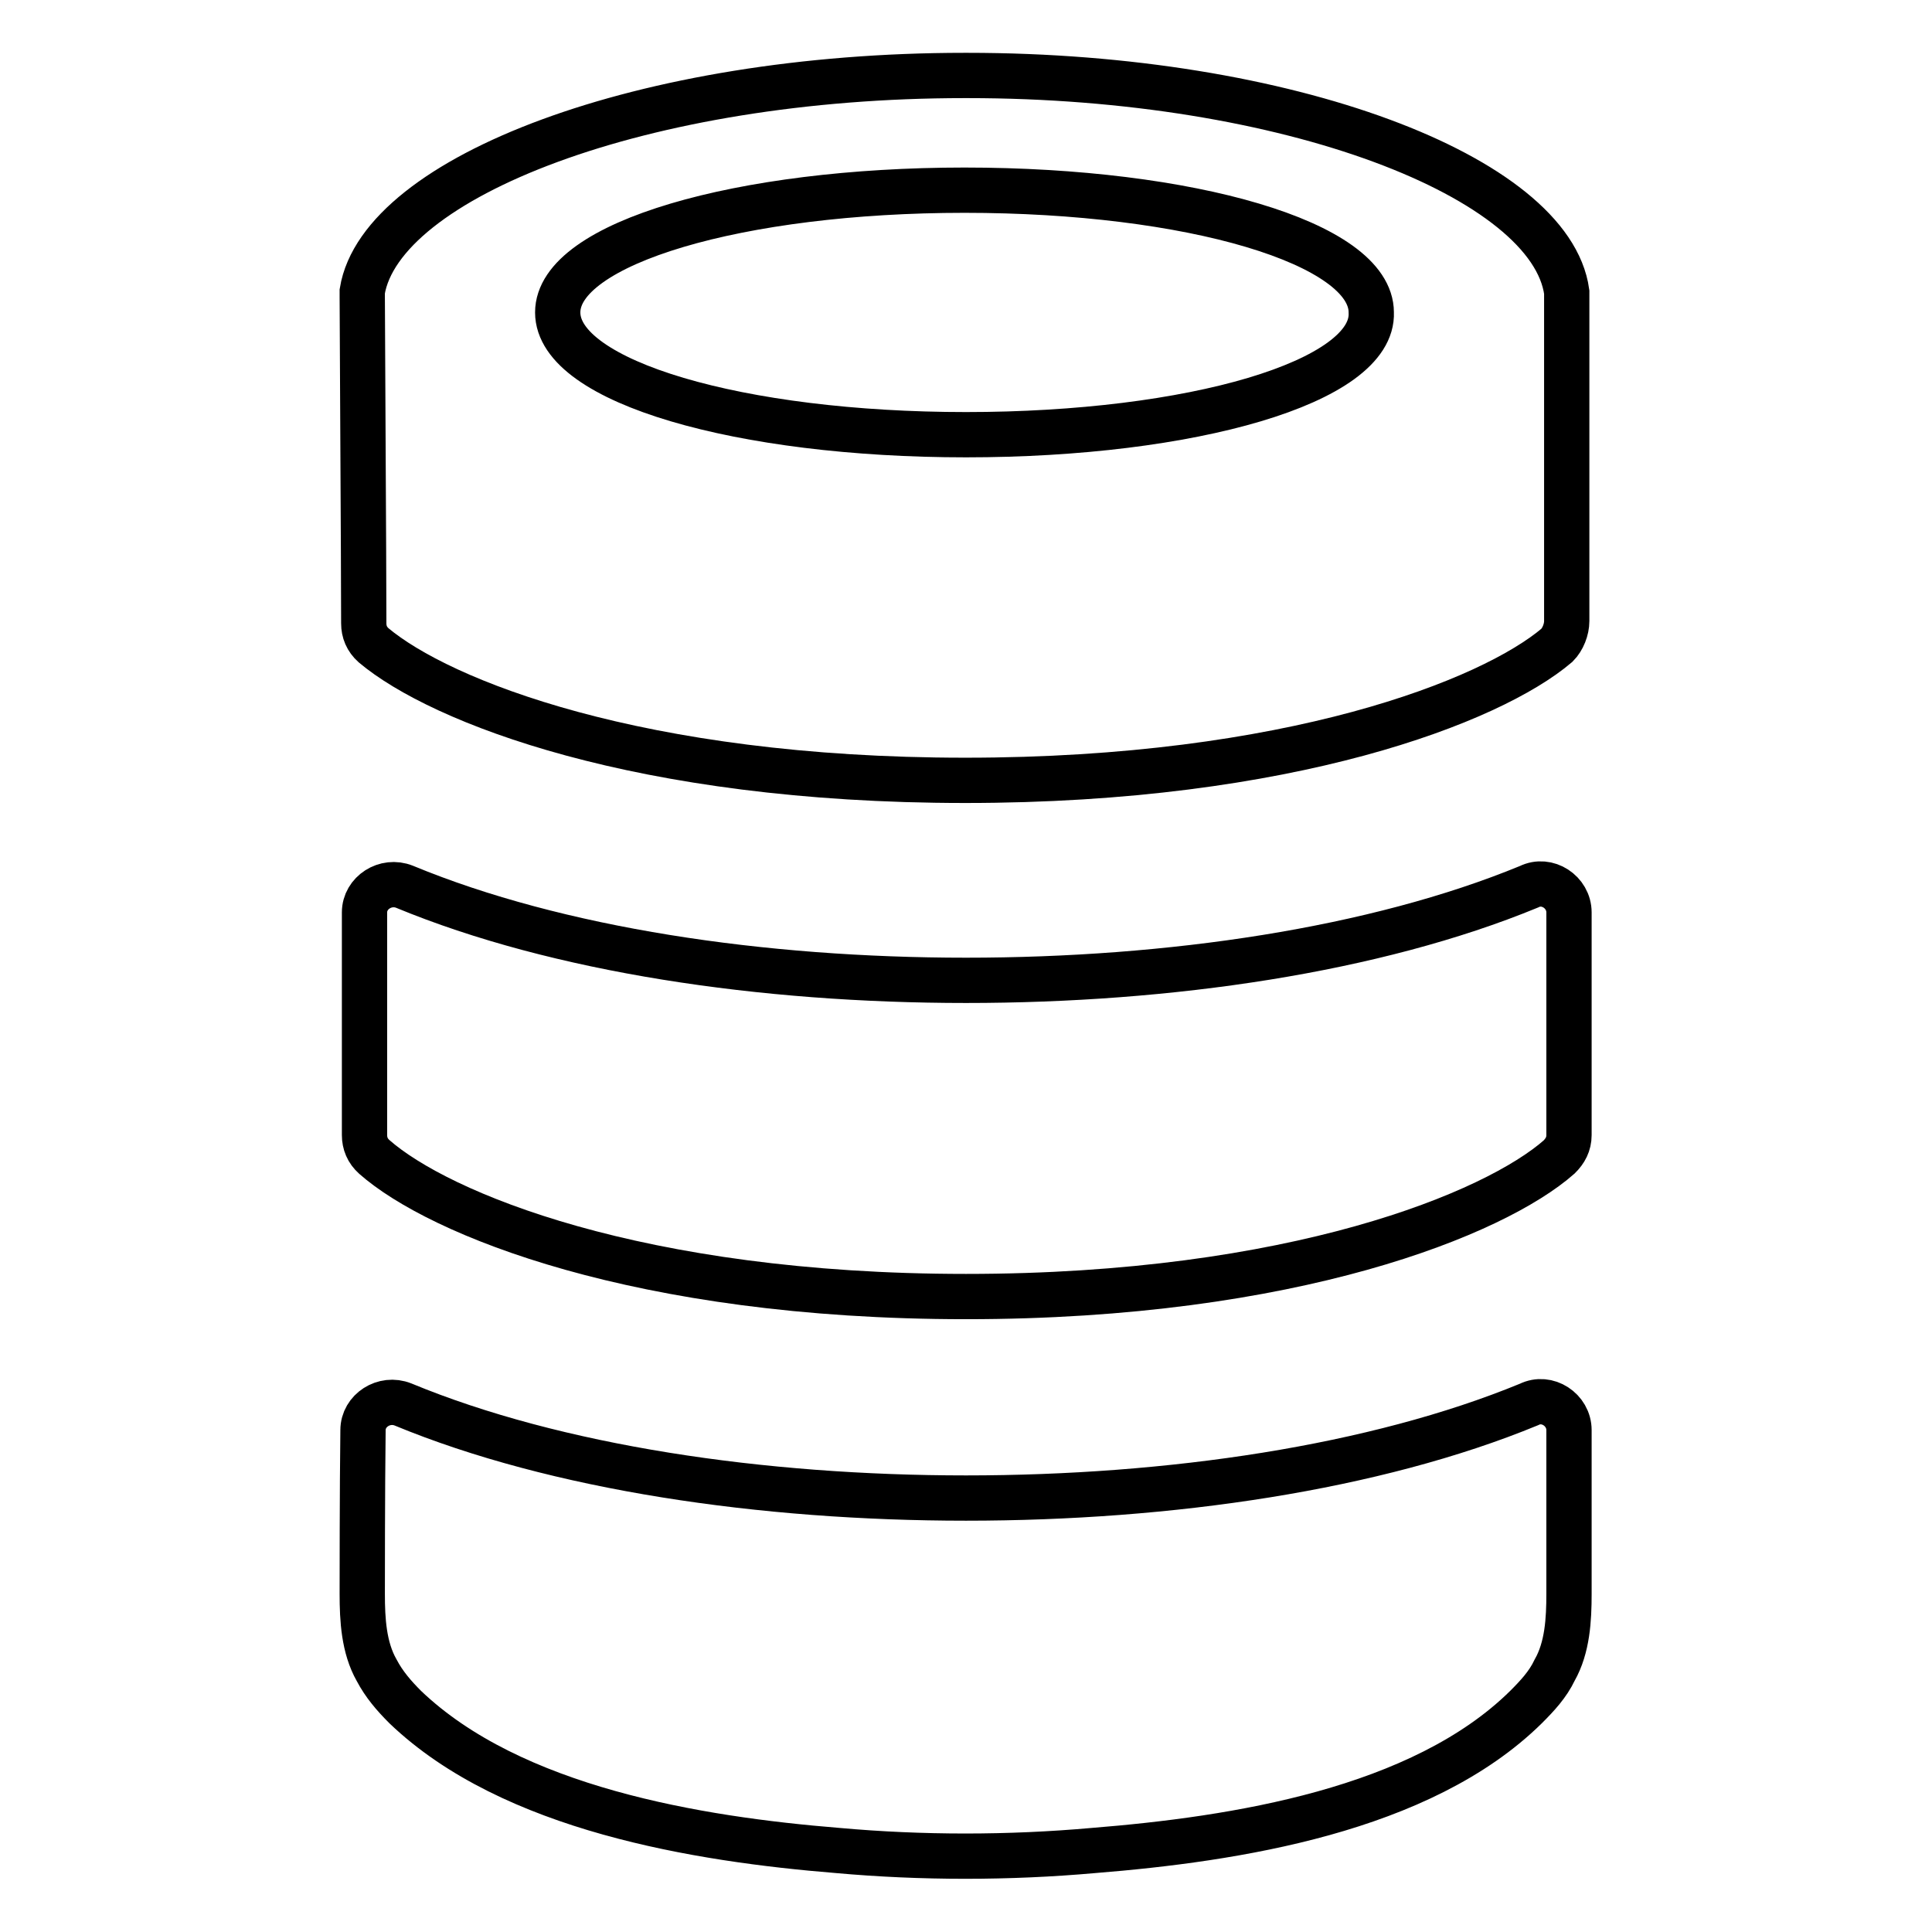
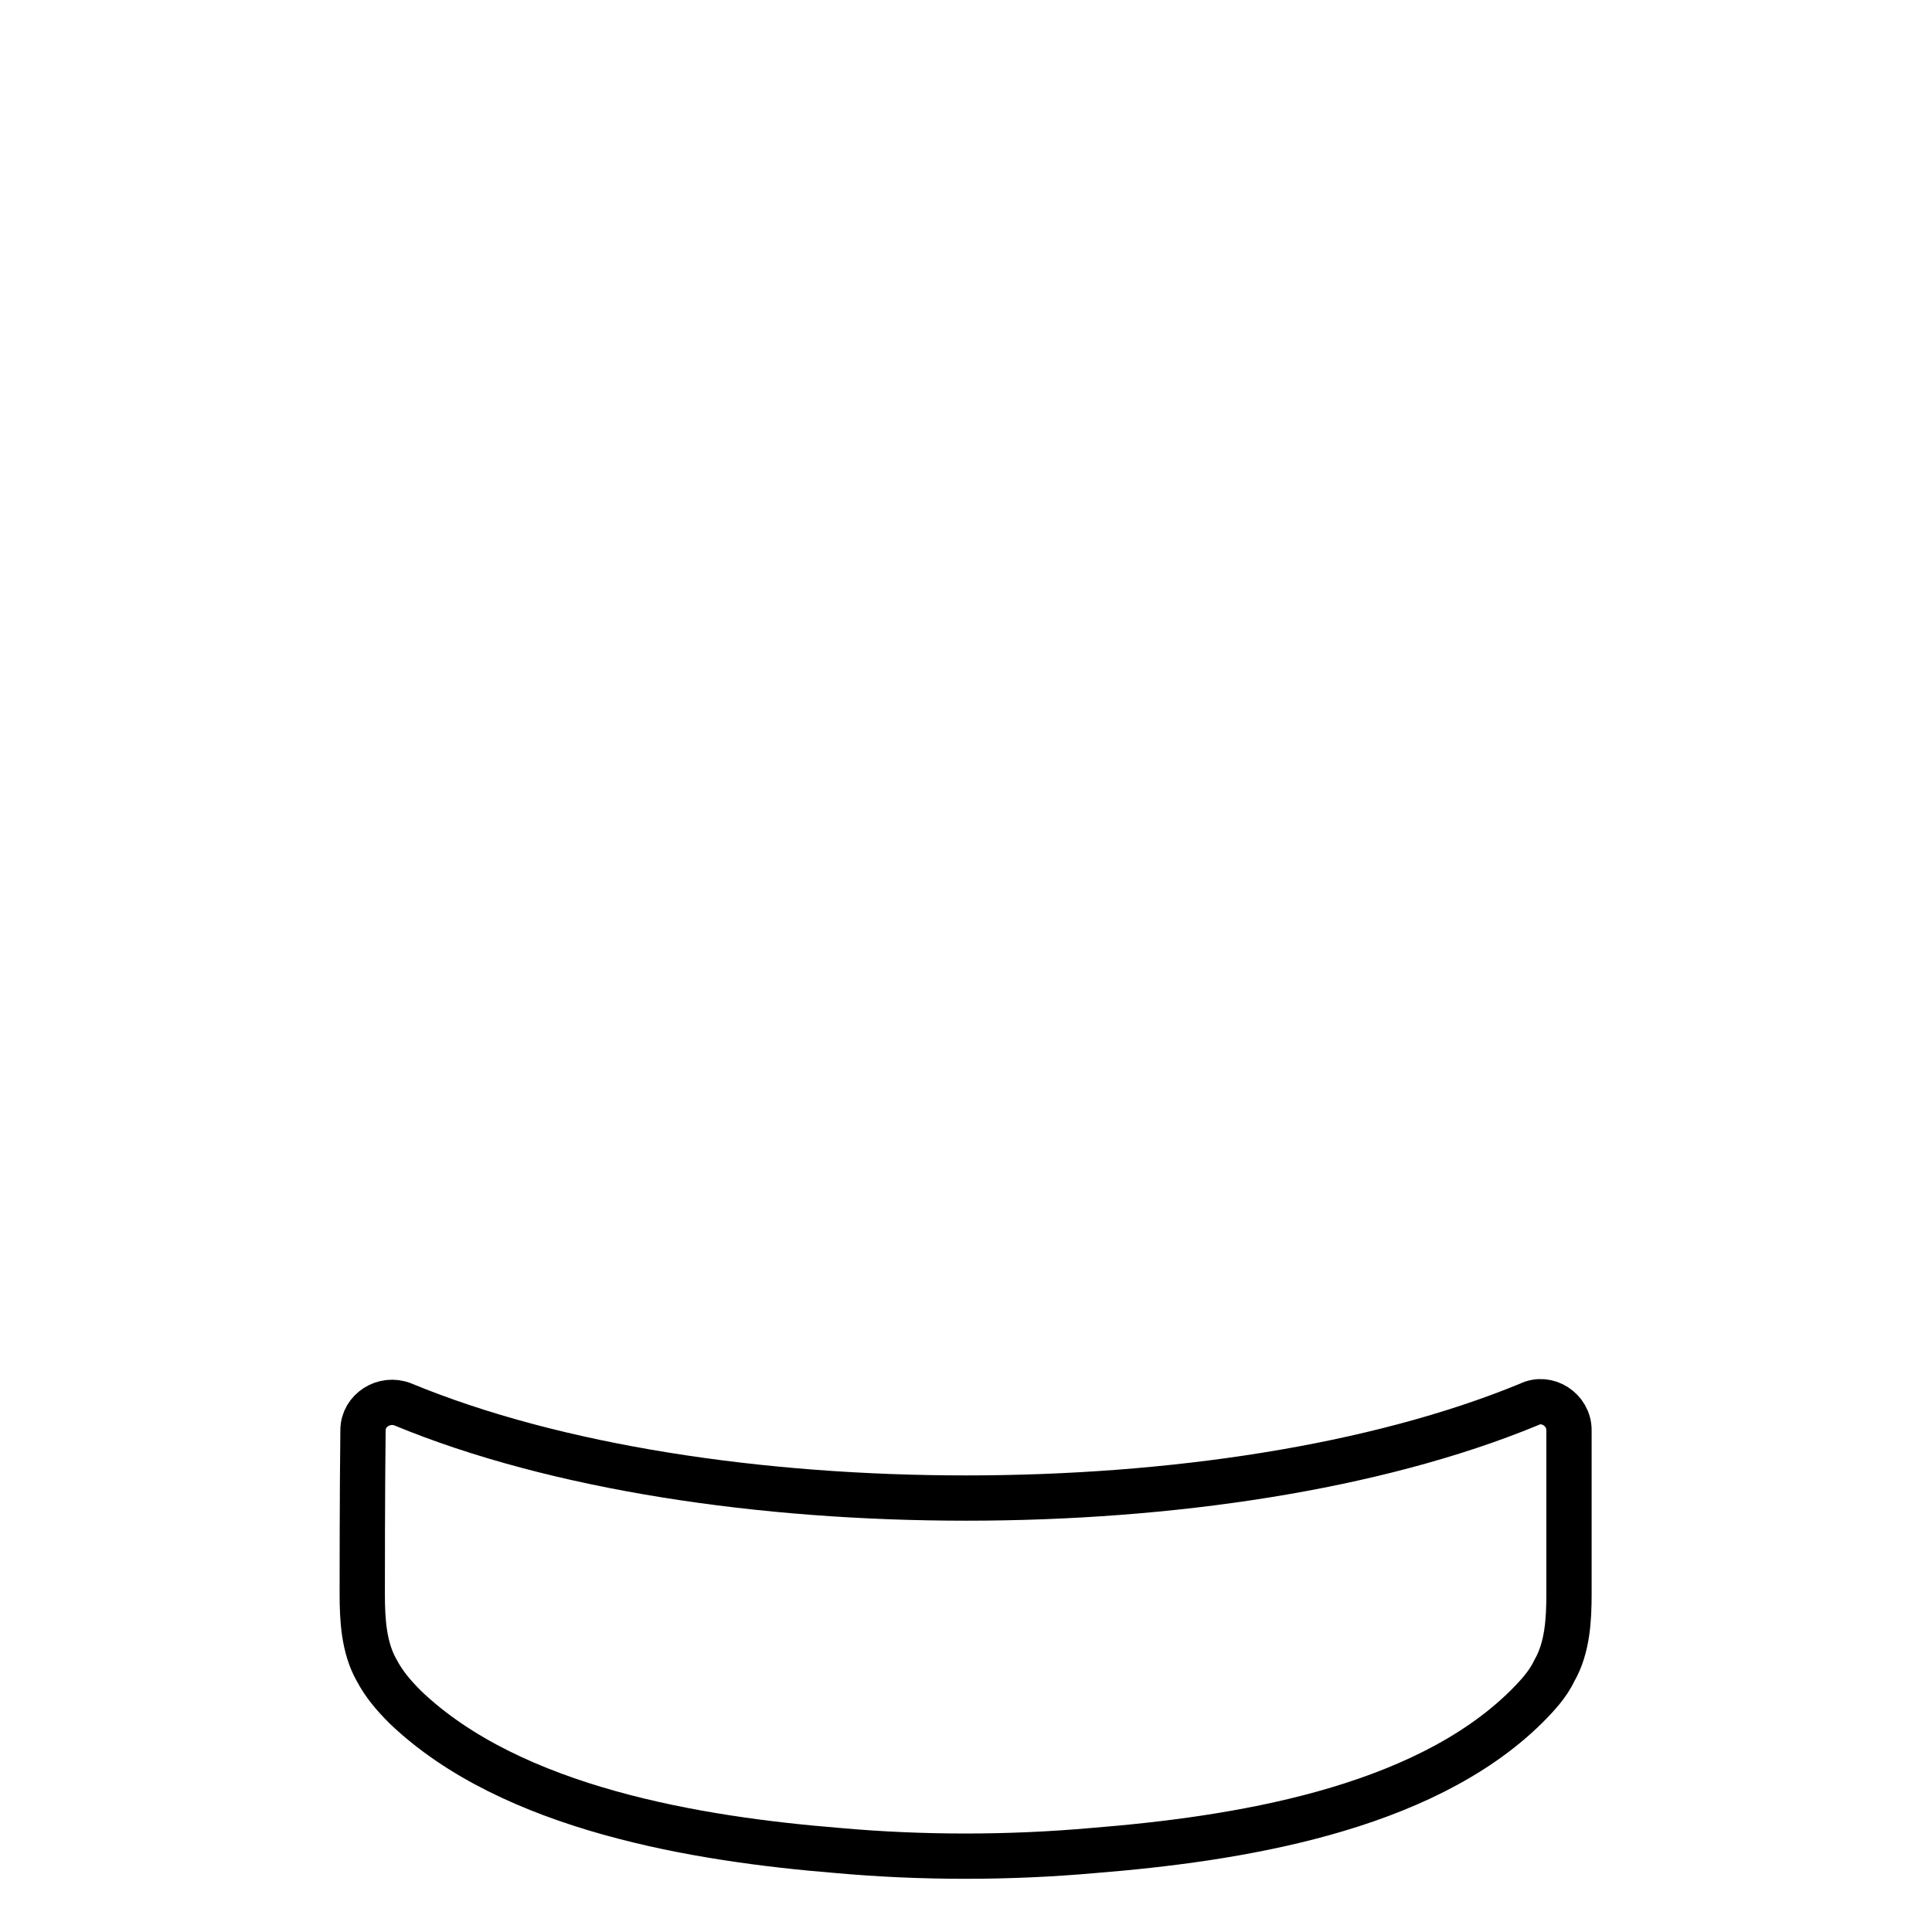
<svg xmlns="http://www.w3.org/2000/svg" version="1.1" x="0px" y="0px" viewBox="0 0 256 256" enable-background="new 0 0 256 256" xml:space="preserve">
  <g>
    <g>
      <g>
-         <path stroke-width="6" fill-opacity="0" stroke="#000000" d="M128.2,10C128.2,10,128,10,128.2,10c-0.2,0-0.4,0-0.4,0C85.2,10,50.5,23.5,48,38.6c0,0.2,0,0.4,0,0.8c0,3.6,0.2,35.2,0.2,43.2c0,1.1,0.4,2.1,1.3,2.9c8.8,7.4,35.2,17.9,78.4,17.9l0,0l0,0c43,0,69.7-10.5,78.4-17.9c0.8-0.8,1.3-2.1,1.3-3.2c0-8,0-43.2,0-43.6C205.5,23.5,170.8,10,128.2,10z M128,57.6L128,57.6L128,57.6c-29.9,0-54.1-7-54.1-16.2c0-9.2,24.2-16.2,53.9-16.2l0,0l0,0c29.9,0,53.9,7,53.9,16.2C182.1,50.6,157.9,57.6,128,57.6z" />
        <path stroke-width="6" fill-opacity="0" stroke="#000000" d="M48,211.2c0,3.4,0.2,7.1,1.9,10.1c1,1.9,2.3,3.4,3.8,4.9c14.1,13.5,38.8,17.5,57.3,19c11.1,1,22.7,1,33.9,0c18.7-1.5,43.4-5.3,57.3-19c1.5-1.5,2.9-3,3.8-4.9c1.7-3,1.9-6.7,1.9-10.1c0-1.1,0-13.9,0-21.7c0-2.7-2.9-4.6-5.3-3.4c-20.4,8.4-47.6,12.4-74.6,12.4l0,0l0,0c-27,0-54.3-4-74.6-12.4c-2.5-1-5.3,0.8-5.3,3.4C48,197.3,48,210.1,48,211.2z" />
-         <path stroke-width="6" fill-opacity="0" stroke="#000000" d="M128,171.8L128,171.8L128,171.8c43.4,0,70.1-11,78.6-18.5c0.8-0.8,1.3-1.7,1.3-2.9c0-5.1,0-20.8,0-29.5c0-2.7-2.9-4.6-5.3-3.4c-20.4,8.4-47.6,12.4-74.6,12.4l0,0l0,0c-27,0-54.1-4-74.4-12.4c-2.5-1-5.3,0.8-5.3,3.4c0,8.6,0,24.4,0,29.5c0,1.1,0.4,2.1,1.3,2.9C58.1,160.8,84.6,171.8,128,171.8z" />
      </g>
      <g />
      <g />
      <g />
      <g />
      <g />
      <g />
      <g />
      <g />
      <g />
      <g />
      <g />
      <g />
      <g />
      <g />
      <g />
    </g>
  </g>
</svg>